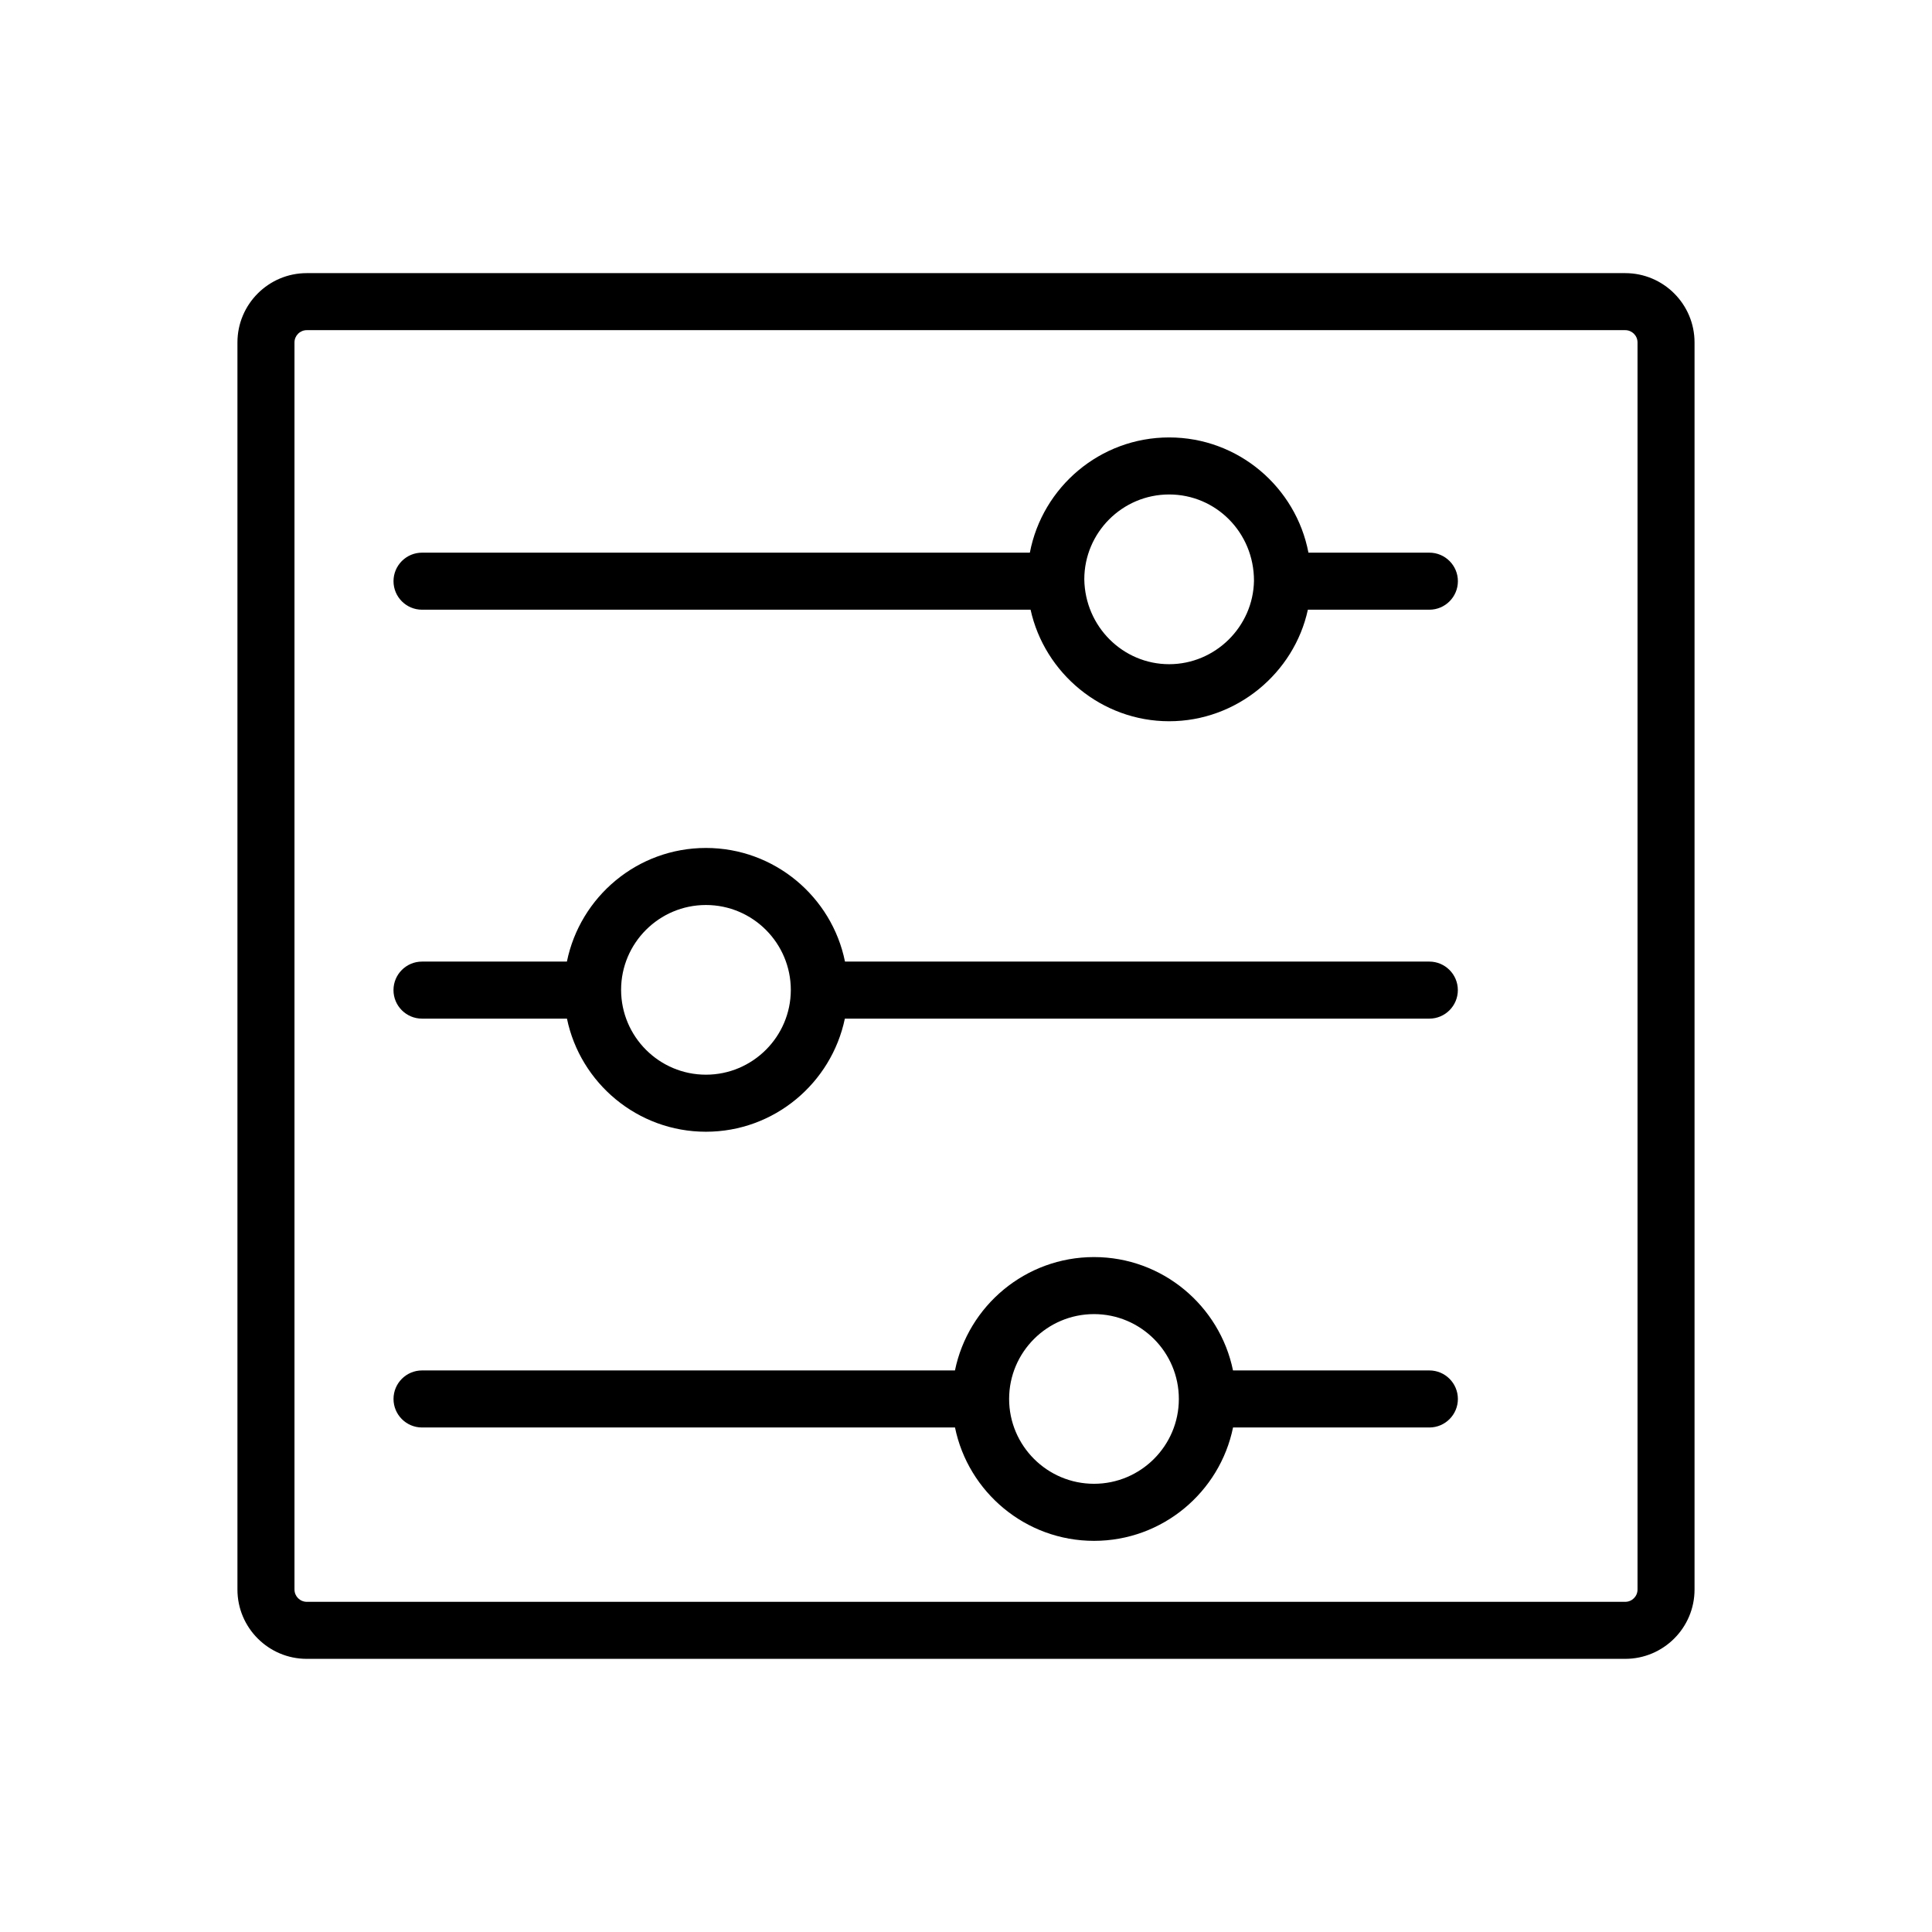
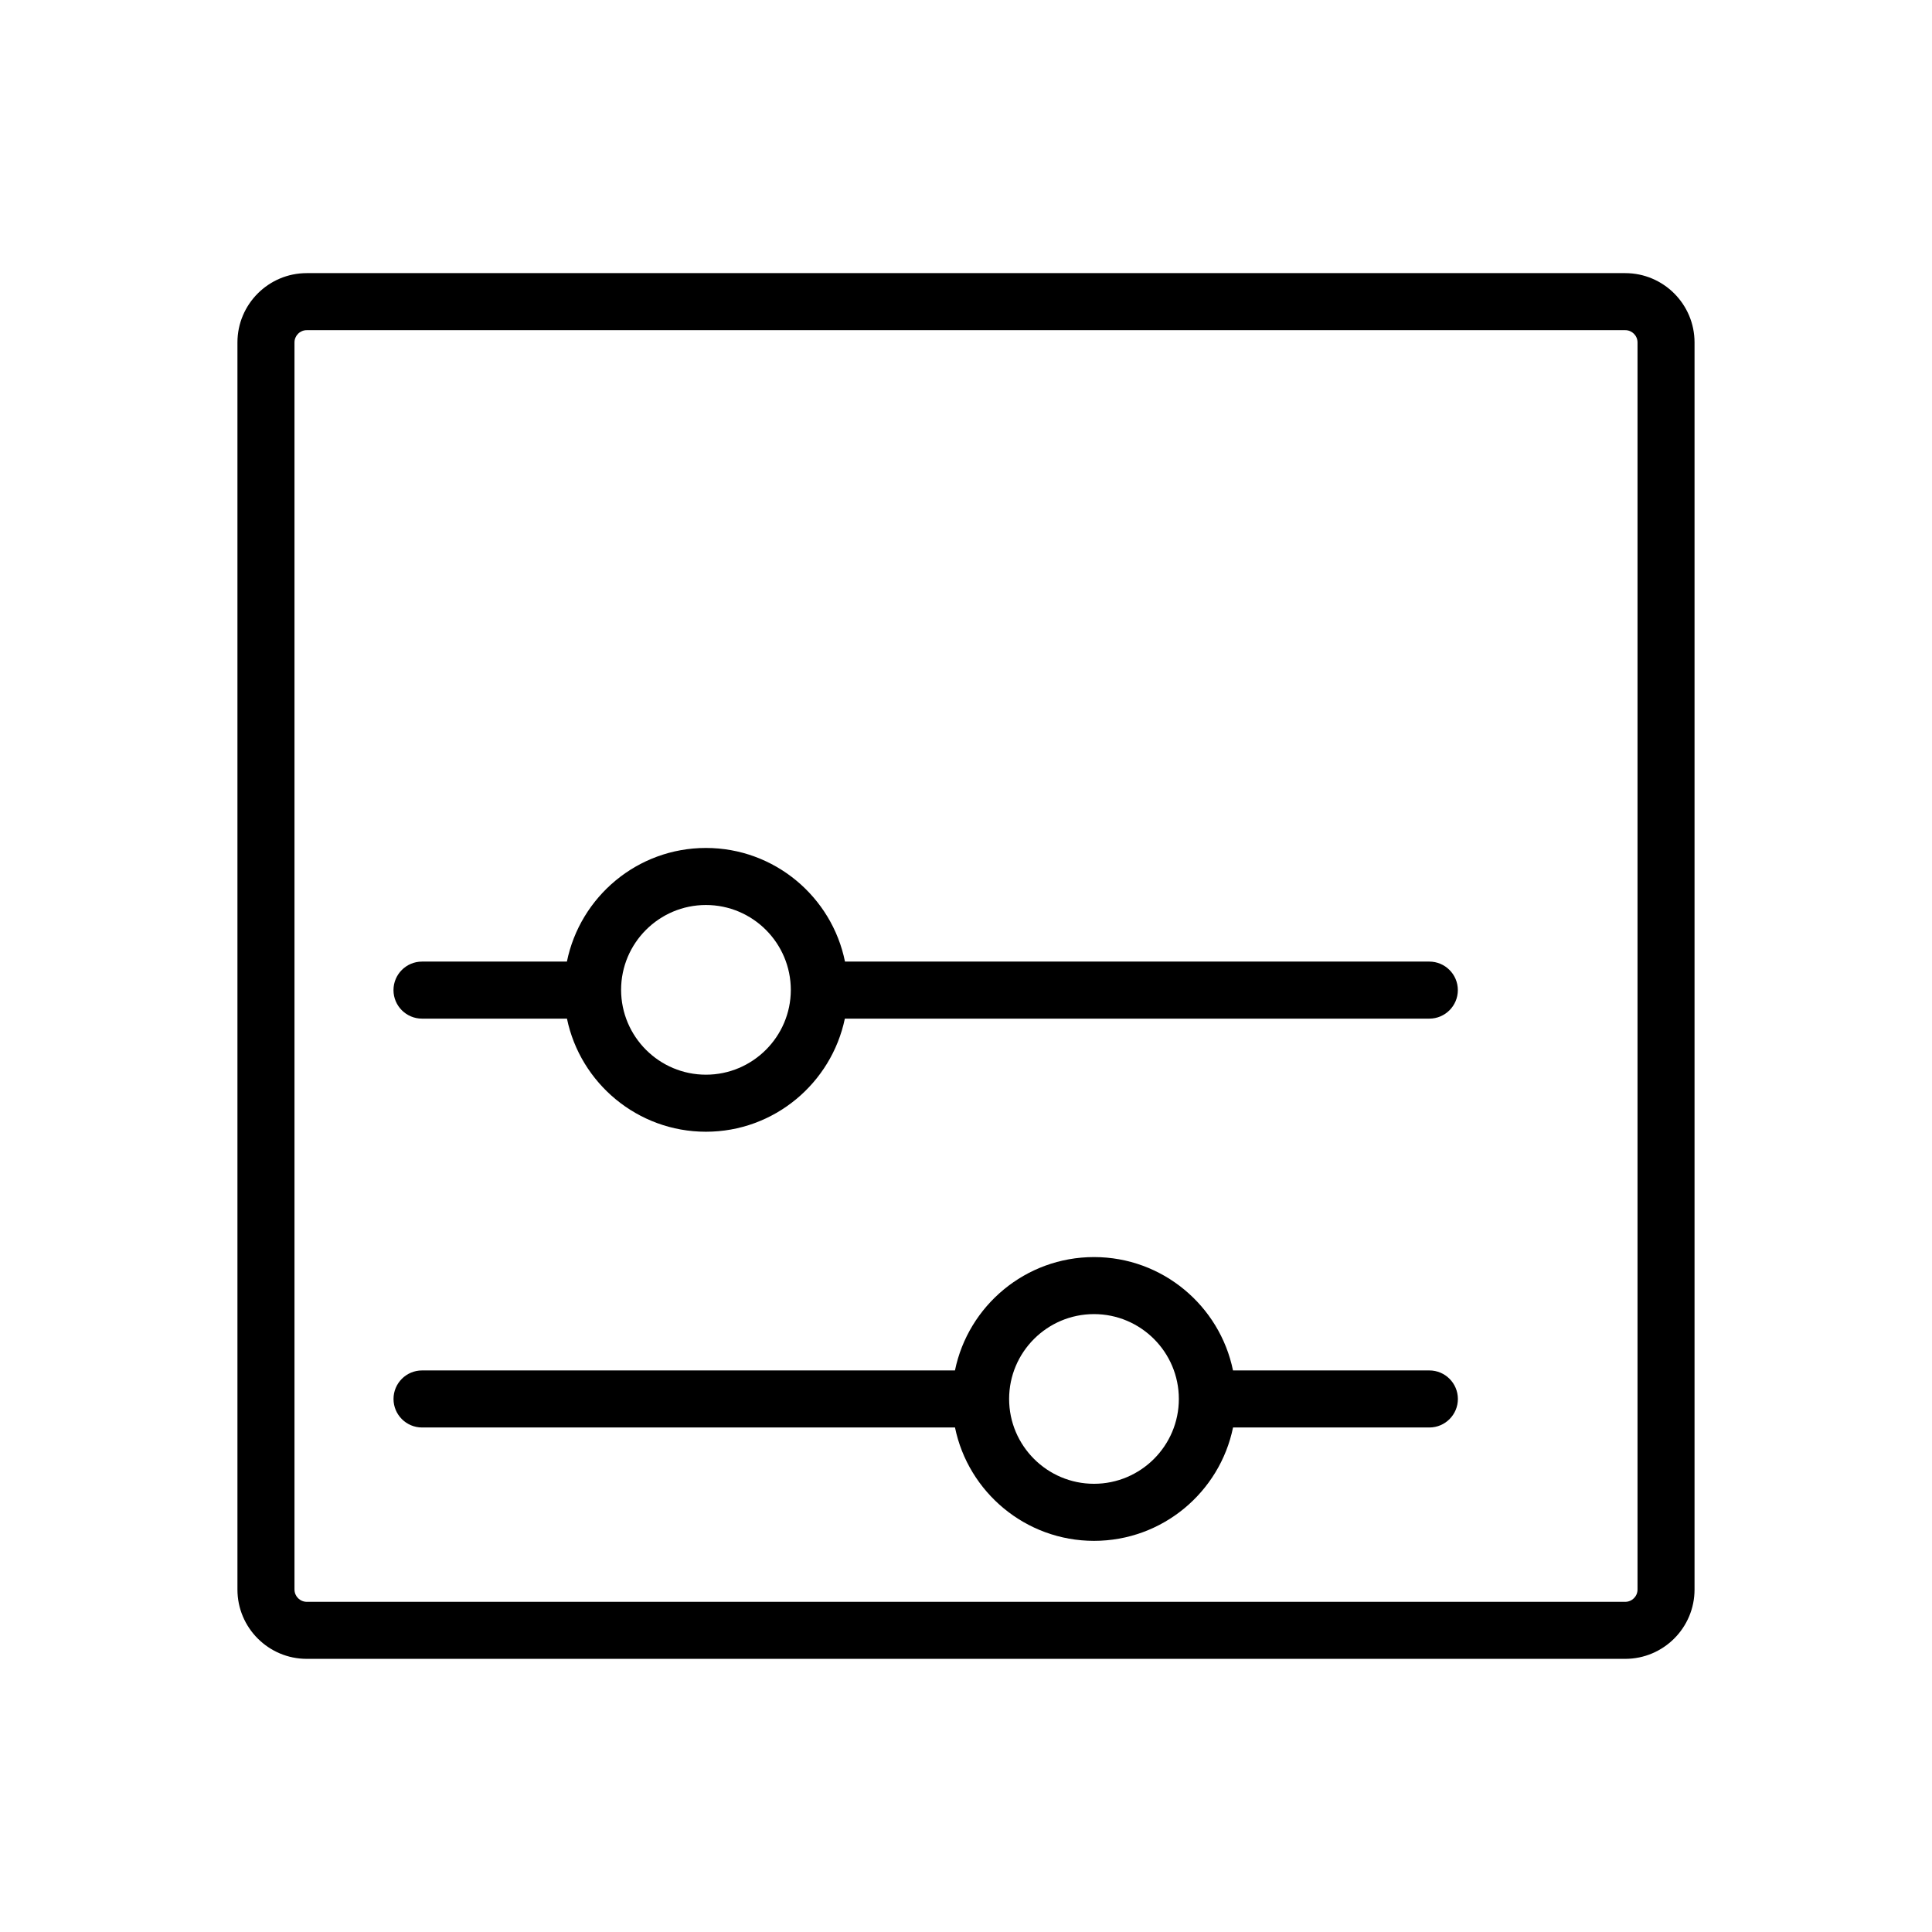
<svg xmlns="http://www.w3.org/2000/svg" fill="#000000" width="800px" height="800px" version="1.1" viewBox="144 144 512 512">
  <g>
-     <path d="m522.79 290.46h-32.039c-3.32-17.359-18.602-30.535-36.918-30.535-18.312 0-33.59 13.168-36.91 30.535h-161.08c-4.172 0-7.559 3.387-7.559 7.559s3.387 7.559 7.559 7.559h161.27c3.719 16.852 18.863 29.559 36.723 29.559 17.949 0 33.141-12.832 36.762-29.559h32.199c4.172 0 7.559-3.387 7.559-7.559s-3.391-7.559-7.562-7.559zm-68.957 29.559c-12.203 0-22.285-9.926-22.484-22.484 0-12.402 10.086-22.496 22.484-22.496 12.402 0 22.496 10.09 22.484 22.859-0.195 12.195-10.281 22.121-22.484 22.121z" />
    <path d="m522.79 398.83h-154.86c-3.481-17.156-18.68-30.113-36.855-30.113-18.152 0-33.332 12.922-36.84 30.113h-38.398c-4.172 0-7.559 3.387-7.559 7.559s3.387 7.559 7.559 7.559h38.414c3.531 17.086 18.711 29.973 36.824 29.973 18.086 0 33.25-12.863 36.82-29.973h154.89c4.172 0 7.559-3.387 7.559-7.559s-3.391-7.559-7.562-7.559zm-191.71 29.973c-12.375 0-22.465-10.062-22.484-22.484 0-12.398 10.086-22.484 22.484-22.484 12.402 0 22.496 10.086 22.496 22.535-0.031 12.371-10.125 22.434-22.496 22.434z" />
    <path d="m522.79 507.18h-52.031c-3.508-17.121-18.691-30.043-36.84-30.043-18.152 0-33.336 12.918-36.844 30.043h-141.23c-4.172 0-7.559 3.387-7.559 7.559s3.387 7.559 7.559 7.559h141.24c3.508 17.121 18.695 30.043 36.844 30.043 18.148 0 33.328-12.918 36.84-30.043h52.027c4.172 0 7.559-3.387 7.559-7.559-0.004-4.176-3.387-7.559-7.559-7.559zm-88.867 30.039c-12.402 0-22.496-10.086-22.496-22.484 0-12.398 10.09-22.484 22.496-22.484 12.398 0 22.484 10.086 22.484 22.484 0 12.398-10.086 22.484-22.484 22.484z" />
    <path d="m593.07 565.25v-330.5c0-10.133-8.238-18.367-18.363-18.367h-349.42c-10.125 0-18.363 8.242-18.363 18.367v330.5c0 10.125 8.238 18.363 18.363 18.363h349.42c10.129-0.004 18.363-8.238 18.363-18.363zm-371.03 0v-330.5c0-1.793 1.457-3.254 3.25-3.254h349.42c1.789 0 3.25 1.461 3.25 3.254v330.5c0 1.789-1.457 3.25-3.25 3.25h-349.42c-1.789-0.008-3.246-1.461-3.246-3.25z" />
  </g>
</svg>